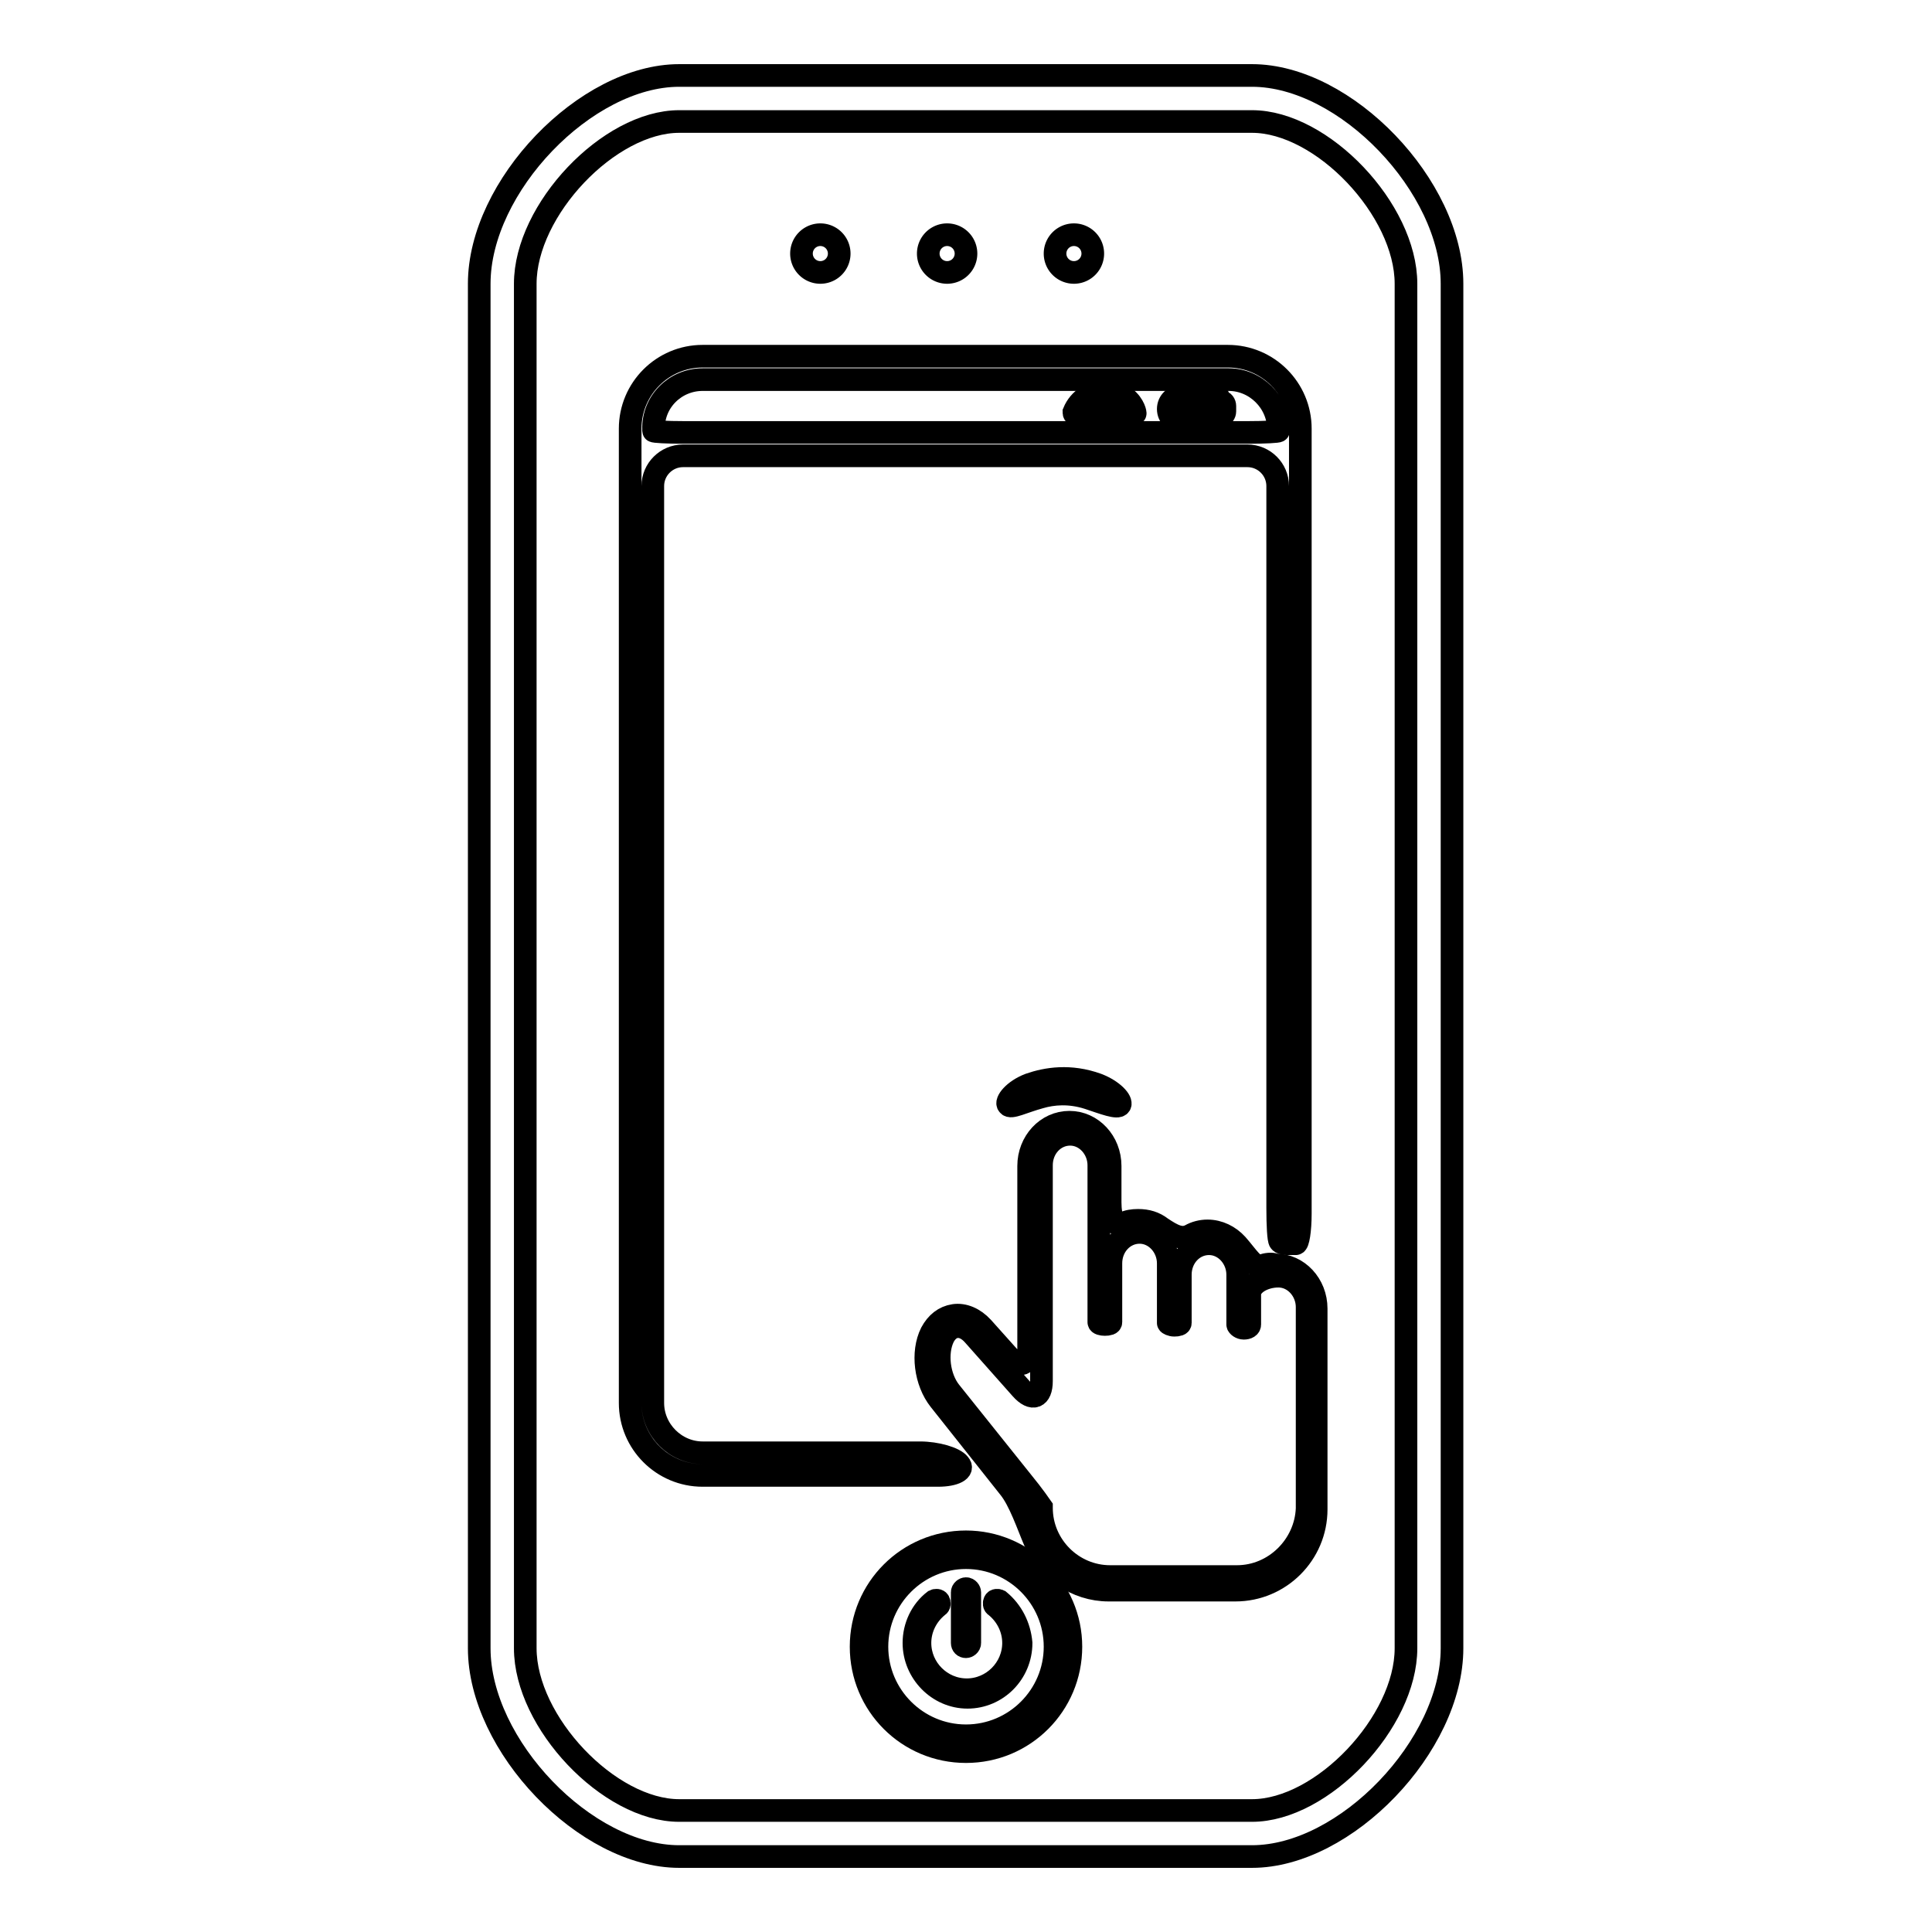
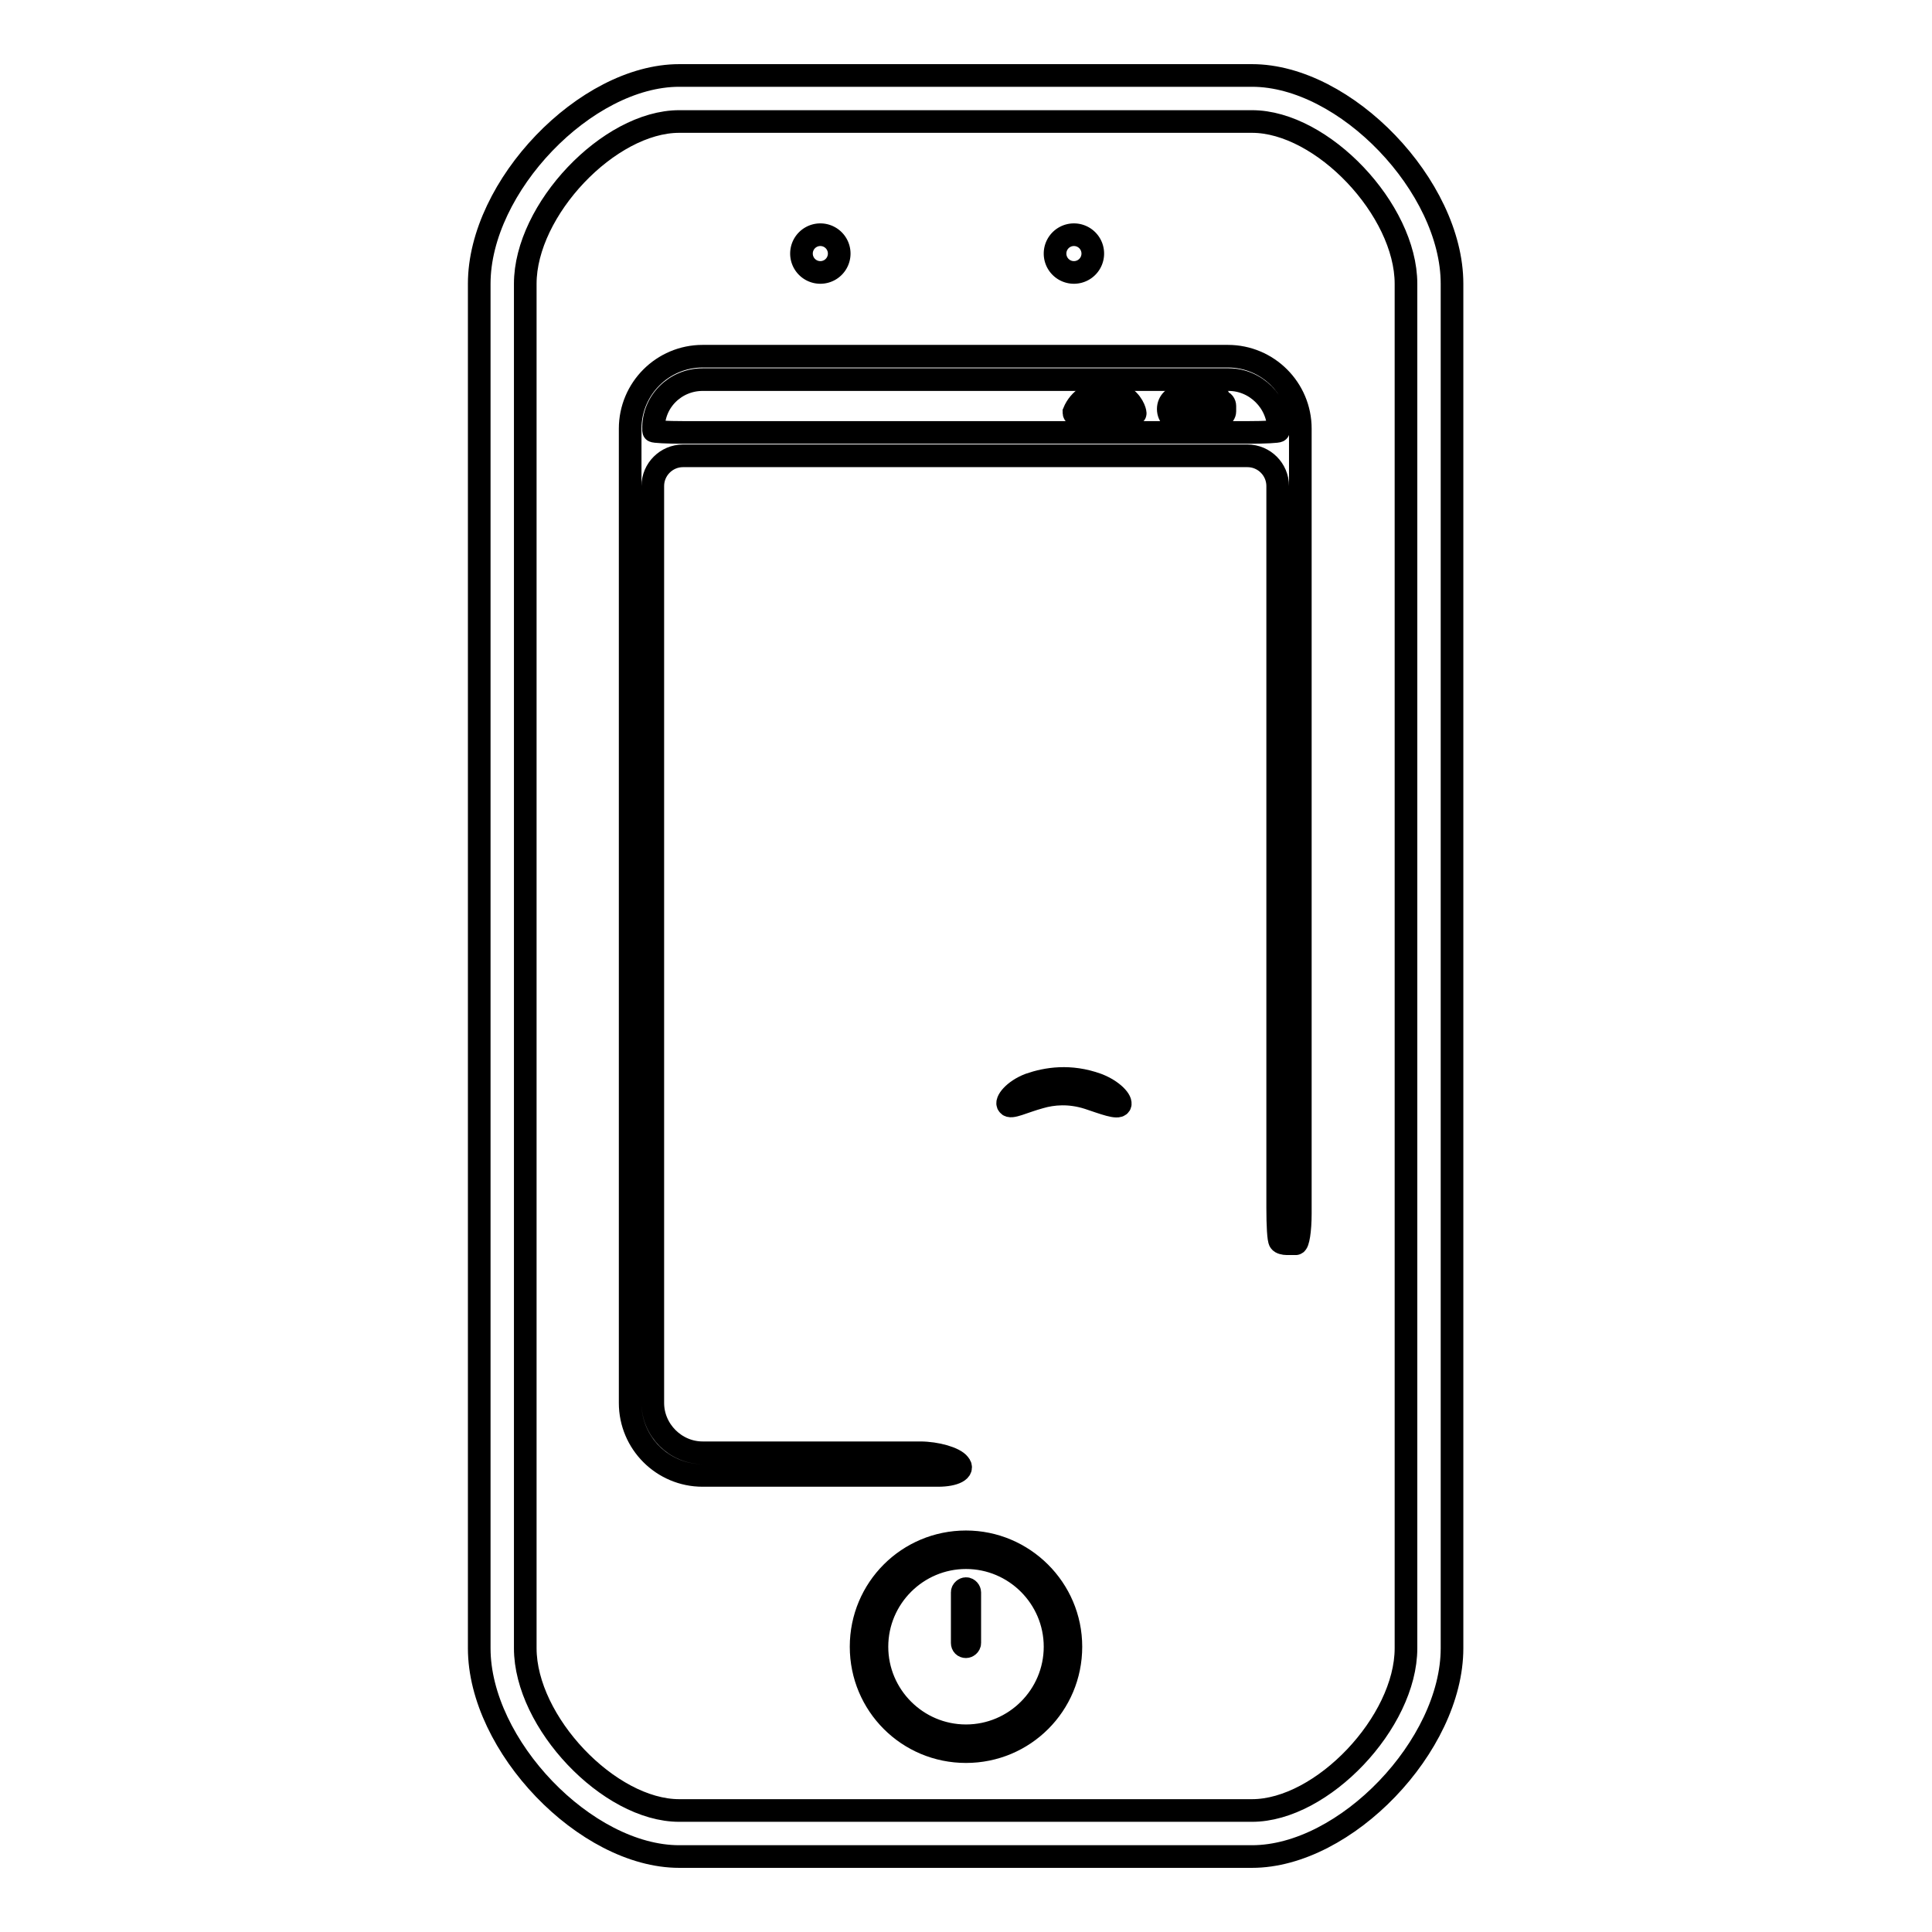
<svg xmlns="http://www.w3.org/2000/svg" version="1.1" x="0px" y="0px" viewBox="0 0 256 256" enable-background="new 0 0 256 256" xml:space="preserve">
  <g>
    <g>
      <g>
        <g>
-           <path stroke-width="3" fill-opacity="0" stroke="#000000" d="M132.4,212.1c-0.2-0.1-0.5-0.1-0.6,0.1c-0.1,0.2-0.1,0.5,0.1,0.6c1.5,1.2,2.4,3,2.4,4.9c0,3.4-2.8,6.2-6.2,6.2c-3.4,0-6.2-2.8-6.2-6.2c0-1.9,0.9-3.7,2.4-4.9c0.2-0.1,0.2-0.4,0.1-0.6c-0.1-0.2-0.4-0.2-0.6-0.1c-1.7,1.3-2.7,3.4-2.7,5.6c0,3.9,3.2,7.2,7.1,7.2c3.9,0,7.1-3.2,7.1-7.2C135.1,215.5,134.1,213.5,132.4,212.1z" />
          <path stroke-width="3" fill-opacity="0" stroke="#000000" d="M128,218.2c0.2,0,0.5-0.2,0.5-0.5V211c0-0.2-0.2-0.5-0.5-0.5c-0.2,0-0.5,0.2-0.5,0.5v6.7C127.5,218,127.7,218.2,128,218.2z" />
          <path stroke-width="3" fill-opacity="0" stroke="#000000" d="M165.9,10H90c-12.4,0-26.5,14.7-26.5,27.6v180.8c0,12.9,14.1,27.6,26.5,27.6h75.9c12.4,0,26.5-14.7,26.5-27.6V37.6C192.4,24.7,178.3,10,165.9,10z M186.3,218.4c0,9.8-11.1,21.5-20.4,21.5H90c-9.3,0-20.4-11.7-20.4-21.5V37.6c0-9.8,11.1-21.5,20.4-21.5h75.9c9.3,0,20.4,11.7,20.4,21.5V218.4L186.3,218.4z" />
          <path stroke-width="3" fill-opacity="0" stroke="#000000" d="M128,204.3c-7.7,0-13.9,6.2-13.9,13.9c0,7.7,6.2,13.9,13.9,13.9c7.7,0,13.9-6.2,13.9-13.9C141.9,210.5,135.6,204.3,128,204.3z M128,230c-6.5,0-11.8-5.3-11.8-11.8c0-6.5,5.3-11.8,11.8-11.8c6.5,0,11.8,5.3,11.8,11.8C139.8,224.7,134.5,230,128,230z" />
          <path stroke-width="3" fill-opacity="0" stroke="#000000" d="M106.2 33.6a2.5 2.5 0 1 0 5 0a2.5 2.5 0 1 0 -5 0z" />
-           <path stroke-width="3" fill-opacity="0" stroke="#000000" d="M123 33.6a2.5 2.5 0 1 0 5 0a2.5 2.5 0 1 0 -5 0z" />
          <path stroke-width="3" fill-opacity="0" stroke="#000000" d="M139.8 33.6a2.5 2.5 0 1 0 5 0a2.5 2.5 0 1 0 -5 0z" />
          <path stroke-width="3" fill-opacity="0" stroke="#000000" d="M145.2,54.5c-0.6,0.5-0.8,1.2-0.7,1.3c0.1,0.1,0.2,0,0.2,0c0.3-0.8,1-1.3,1.8-1.3c0.7,0,1.4,0.4,1.7,1.1c0,0.1,0,0.1,0.1,0.2c0,0,0,0.1,0.1,0.1c0,0,0.2,0,0.3,0c0,0,0-0.1,0-0.2c0-0.1-0.1-0.2-0.1-0.2c-0.4-0.8-1.2-1.3-2.1-1.3C146,54.1,145.5,54.2,145.2,54.5z" />
          <path stroke-width="3" fill-opacity="0" stroke="#000000" d="M143.3,55c0,0.1,0,0.2,0.1,0.3c0.1,0,0.2,0,0.3-0.1c0.5-1.1,1.6-1.9,2.8-1.9c1.1,0,2.1,0.6,2.6,1.5c0.1,0.1,0.1,0.2,0.2,0.3c0,0,0,0.1,0.1,0.1c0,0,0.2-0.1,0.2-0.3c0-0.2,0-0.2-0.1-0.3c-0.6-1.1-1.8-1.7-3-1.7C145.1,52.9,143.9,53.7,143.3,55z" />
          <path stroke-width="3" fill-opacity="0" stroke="#000000" d="M142.3,54.6c0,0.1,0,0.2,0.1,0.3c0.1,0,0.2,0,0.3-0.1c0.6-1.5,2.2-2.6,3.8-2.6c1.6,0,3.1,0.9,3.8,2.4c0,0.1,0.1,0.1,0.1,0.2c0.1,0.1-0.1-1.2-1.3-2.1c-0.7-0.6-1.6-0.8-2.5-0.8C144.7,51.8,143,52.9,142.3,54.6z" />
          <path stroke-width="3" fill-opacity="0" stroke="#000000" d="M161.7,53.1c-0.1,0-0.1-0.2-0.2-0.4c-0.1-0.1-0.2-0.2-0.3-0.2h-4.7c-0.9,0-1.7,0.7-1.7,1.7s0.8,1.7,1.7,1.7h4.7c0.2,0,0.4-0.2,0.4-0.4c0,0,0-0.1,0-0.2s0-0.2,0.1-0.2h0.1c0.3,0,0.5-0.3,0.5-0.6v-0.7c0-0.3-0.2-0.6-0.5-0.6C161.8,53.1,161.7,53.1,161.7,53.1z M161.3,53.2v1.7v0.4c0,0.1-0.1,0.2-0.2,0.2h-4.7c-0.8,0-1.5-0.6-1.5-1.4c0-0.8,0.7-1.4,1.5-1.4h4.7c0.1,0,0.2,0.1,0.2,0.2V53.2z M161.8,54.7c0,0,0,0-0.1,0c-0.1,0-0.1-0.3-0.1-0.7c0-0.4,0-0.7,0.1-0.7h0.1c0.1,0,0.3,0.2,0.3,0.4v0.7C162,54.6,161.9,54.7,161.8,54.7z" />
          <path stroke-width="3" fill-opacity="0" stroke="#000000" d="M155.6,53.3c-0.2,0.2-0.3,0.5-0.3,0.8c0,0.6,0.5,1.1,1.1,1.1c0,0,1,0,2.2,0c1.2,0,2.2-0.5,2.2-1.1c0-0.6-1-1.1-2.2-1.1C157.4,53,156,53,155.6,53.3z" />
          <path stroke-width="3" fill-opacity="0" stroke="#000000" d="M121.9,192.5H93.1c-3.6,0-6.6-3-6.6-6.6V64.4c0-2.2,1.8-4,4-4h74.8c2.2,0,4,1.8,4,4v95.7c0,2.2,0.1,4.2,0.3,4.4c0.1,0.2,0.6,0.3,0.9,0.3c0.2,0,0.4,0,0.6,0c0.2,0,0.4,0,0.6,0c0.3,0,0.6-1.7,0.6-4v-104c0-5.3-4.3-9.6-9.6-9.6H93.1c-5.3,0-9.6,4.3-9.6,9.6v129.1c0,5.3,4.3,9.6,9.6,9.6h31.2c2.2,0,3.5-0.7,2.8-1.5C126.5,193.2,124.1,192.5,121.9,192.5z M93.1,50.3h69.7c3.6,0,6.6,3,6.6,6.6c0,0,0,0.1,0,0.2c0,0.1-1.8,0.2-4,0.2H90.6c-2.2,0-4-0.1-4-0.2v-0.2C86.5,53.2,89.5,50.3,93.1,50.3z" />
-           <path stroke-width="3" fill-opacity="0" stroke="#000000" d="M167.2,167.7c-1.1,0.3-1.8-1.1-3.3-2.8c-1-1.1-2.4-1.8-3.9-1.8c-0.8,0-1.6,0.2-2.3,0.6c-1.2,0.6-2.3,0-3.8-1c-0.9-0.7-1.9-1-3.1-1c-0.7,0-1.4,0.1-2,0.4c-1.1,0.5-1.7-0.6-1.7-2.8v-4.8c0-3.2-2.4-5.8-5.4-5.8c-3,0-5.4,2.6-5.4,5.8v24.2c0,2.2-1.2,2.7-2.7,1l-3.4-3.8c-1.1-1.2-2.5-1.8-3.8-1.6c-1.3,0.2-2.3,1-3,2.3c-1.3,2.6-0.8,6.5,1.1,8.9l9.2,11.6c1.4,1.7,2.5,5,3.4,7.1c1.7,3.8,5.5,6.5,9.8,6.5h16.8c5.9,0,10.7-4.8,10.7-10.7v-26.6c0-3.2-2.4-5.8-5.4-5.8C168.5,167.4,167.8,167.5,167.2,167.7z M163.9,208.9h-16.8c-5,0-9.1-4.1-9.1-9.1c0,0,0-0.1,0-0.1s-1.1-1.6-2.5-3.3l-9.6-12c-1.5-1.9-1.9-5.1-0.9-7.2c0.4-0.8,1-1.3,1.7-1.4c0.8-0.1,1.6,0.3,2.3,1.1l6.3,7.1c1.5,1.7,2.7,1.2,2.7-1v-28.6c0-2.3,1.7-4.1,3.8-4.1c2.1,0,3.8,1.9,3.8,4.1v13v7.5c0,0,0,0.1,0,0.3c0,0.2,0.4,0.3,0.8,0.3c0.5,0,0.8-0.1,0.8-0.3v-0.3v-7.5c0-2.3,1.7-4.1,3.8-4.1c2.1,0,3.8,1.9,3.8,4.1v1.5v6.1c0,0,0,0.1,0,0.3c0,0.1,0.4,0.3,0.8,0.3c0.5,0,0.8-0.1,0.8-0.3V175v-6.1c0-2.3,1.7-4.1,3.8-4.1c2.1,0,3.8,1.9,3.8,4.1v2.6v3.5c0,0,0,0.2,0,0.5c0,0.2,0.4,0.5,0.8,0.5c0.5,0,0.8-0.2,0.8-0.5v-0.5v-3.5c0-1.3,1.8-2.4,3.8-2.4c2.1,0,3.8,1.9,3.8,4.1v26.7C173,204.8,168.9,208.9,163.9,208.9z" />
          <path stroke-width="3" fill-opacity="0" stroke="#000000" d="M137.8,145.4c1.7-0.5,3.9-0.7,6.4,0.1c2.1,0.7,3.9,1.4,4.2,0.9c0.3-0.5-0.9-1.9-3-2.7c-3.6-1.3-6.7-0.8-9,0c-2.1,0.8-3.2,2.3-2.8,2.7C133.9,146.9,135.6,146,137.8,145.4z" />
        </g>
      </g>
      <g />
      <g />
      <g />
      <g />
      <g />
      <g />
      <g />
      <g />
      <g />
      <g />
      <g />
      <g />
      <g />
      <g />
      <g />
    </g>
  </g>
</svg>